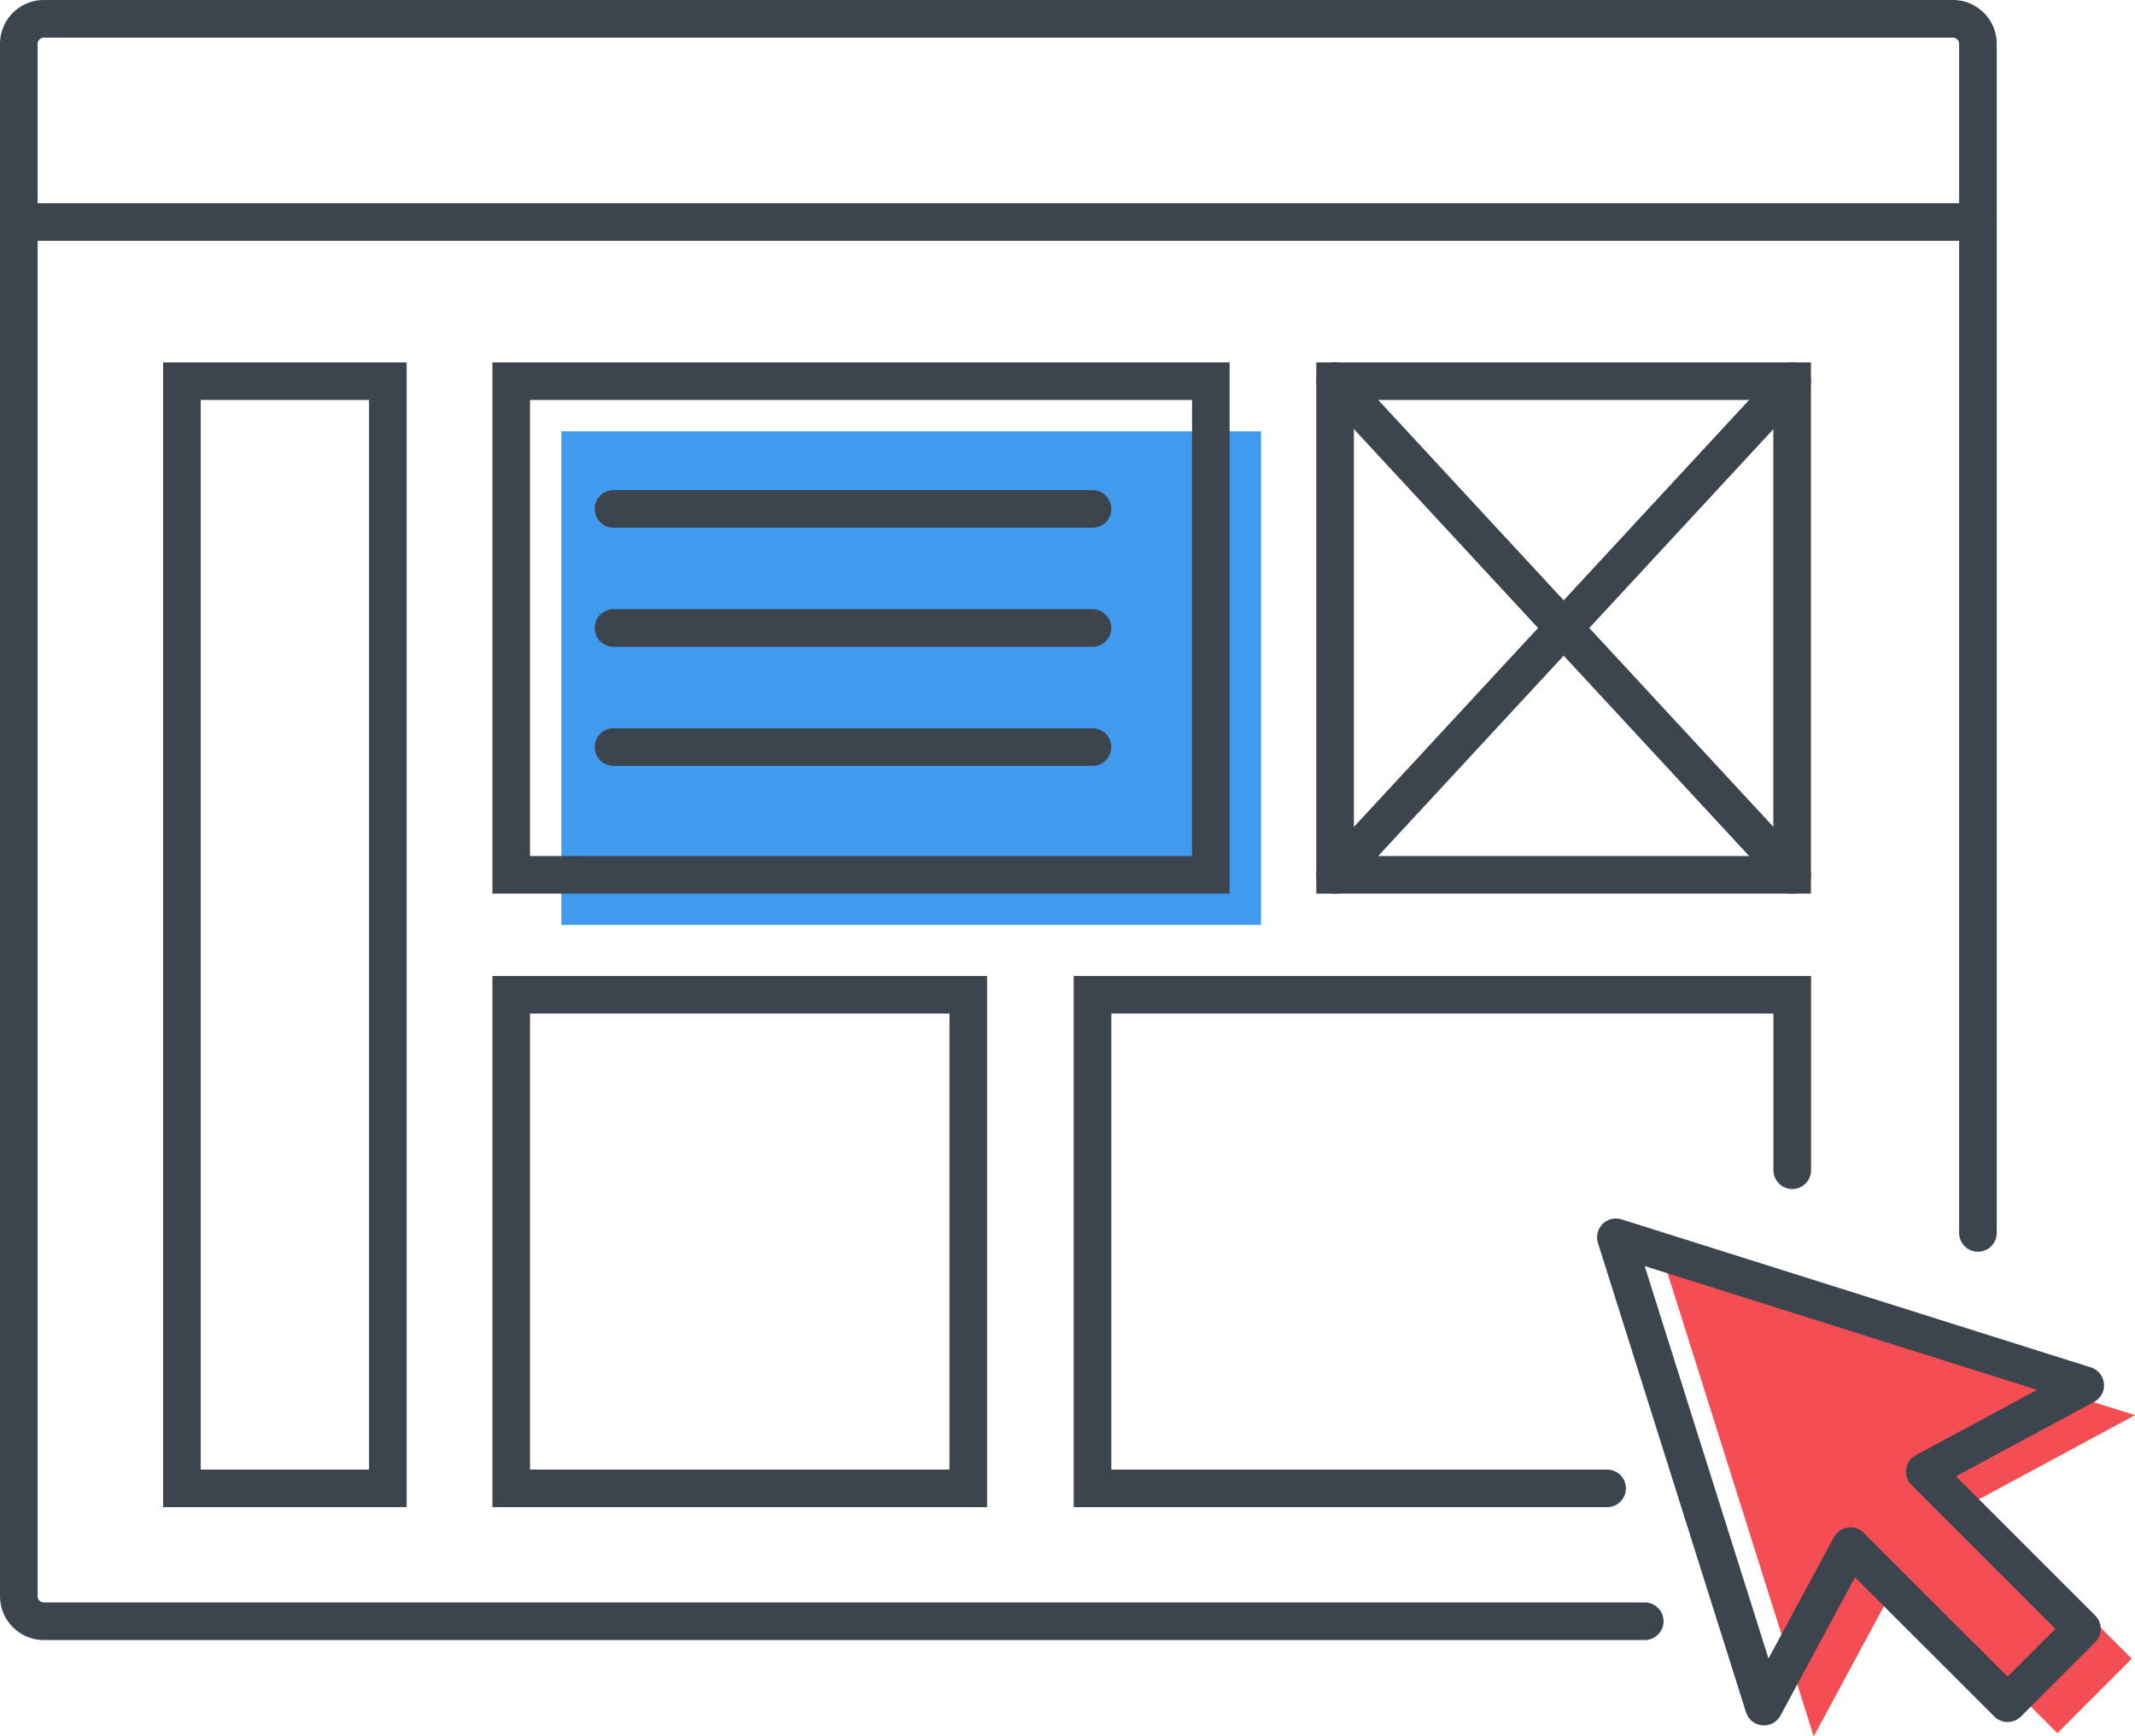
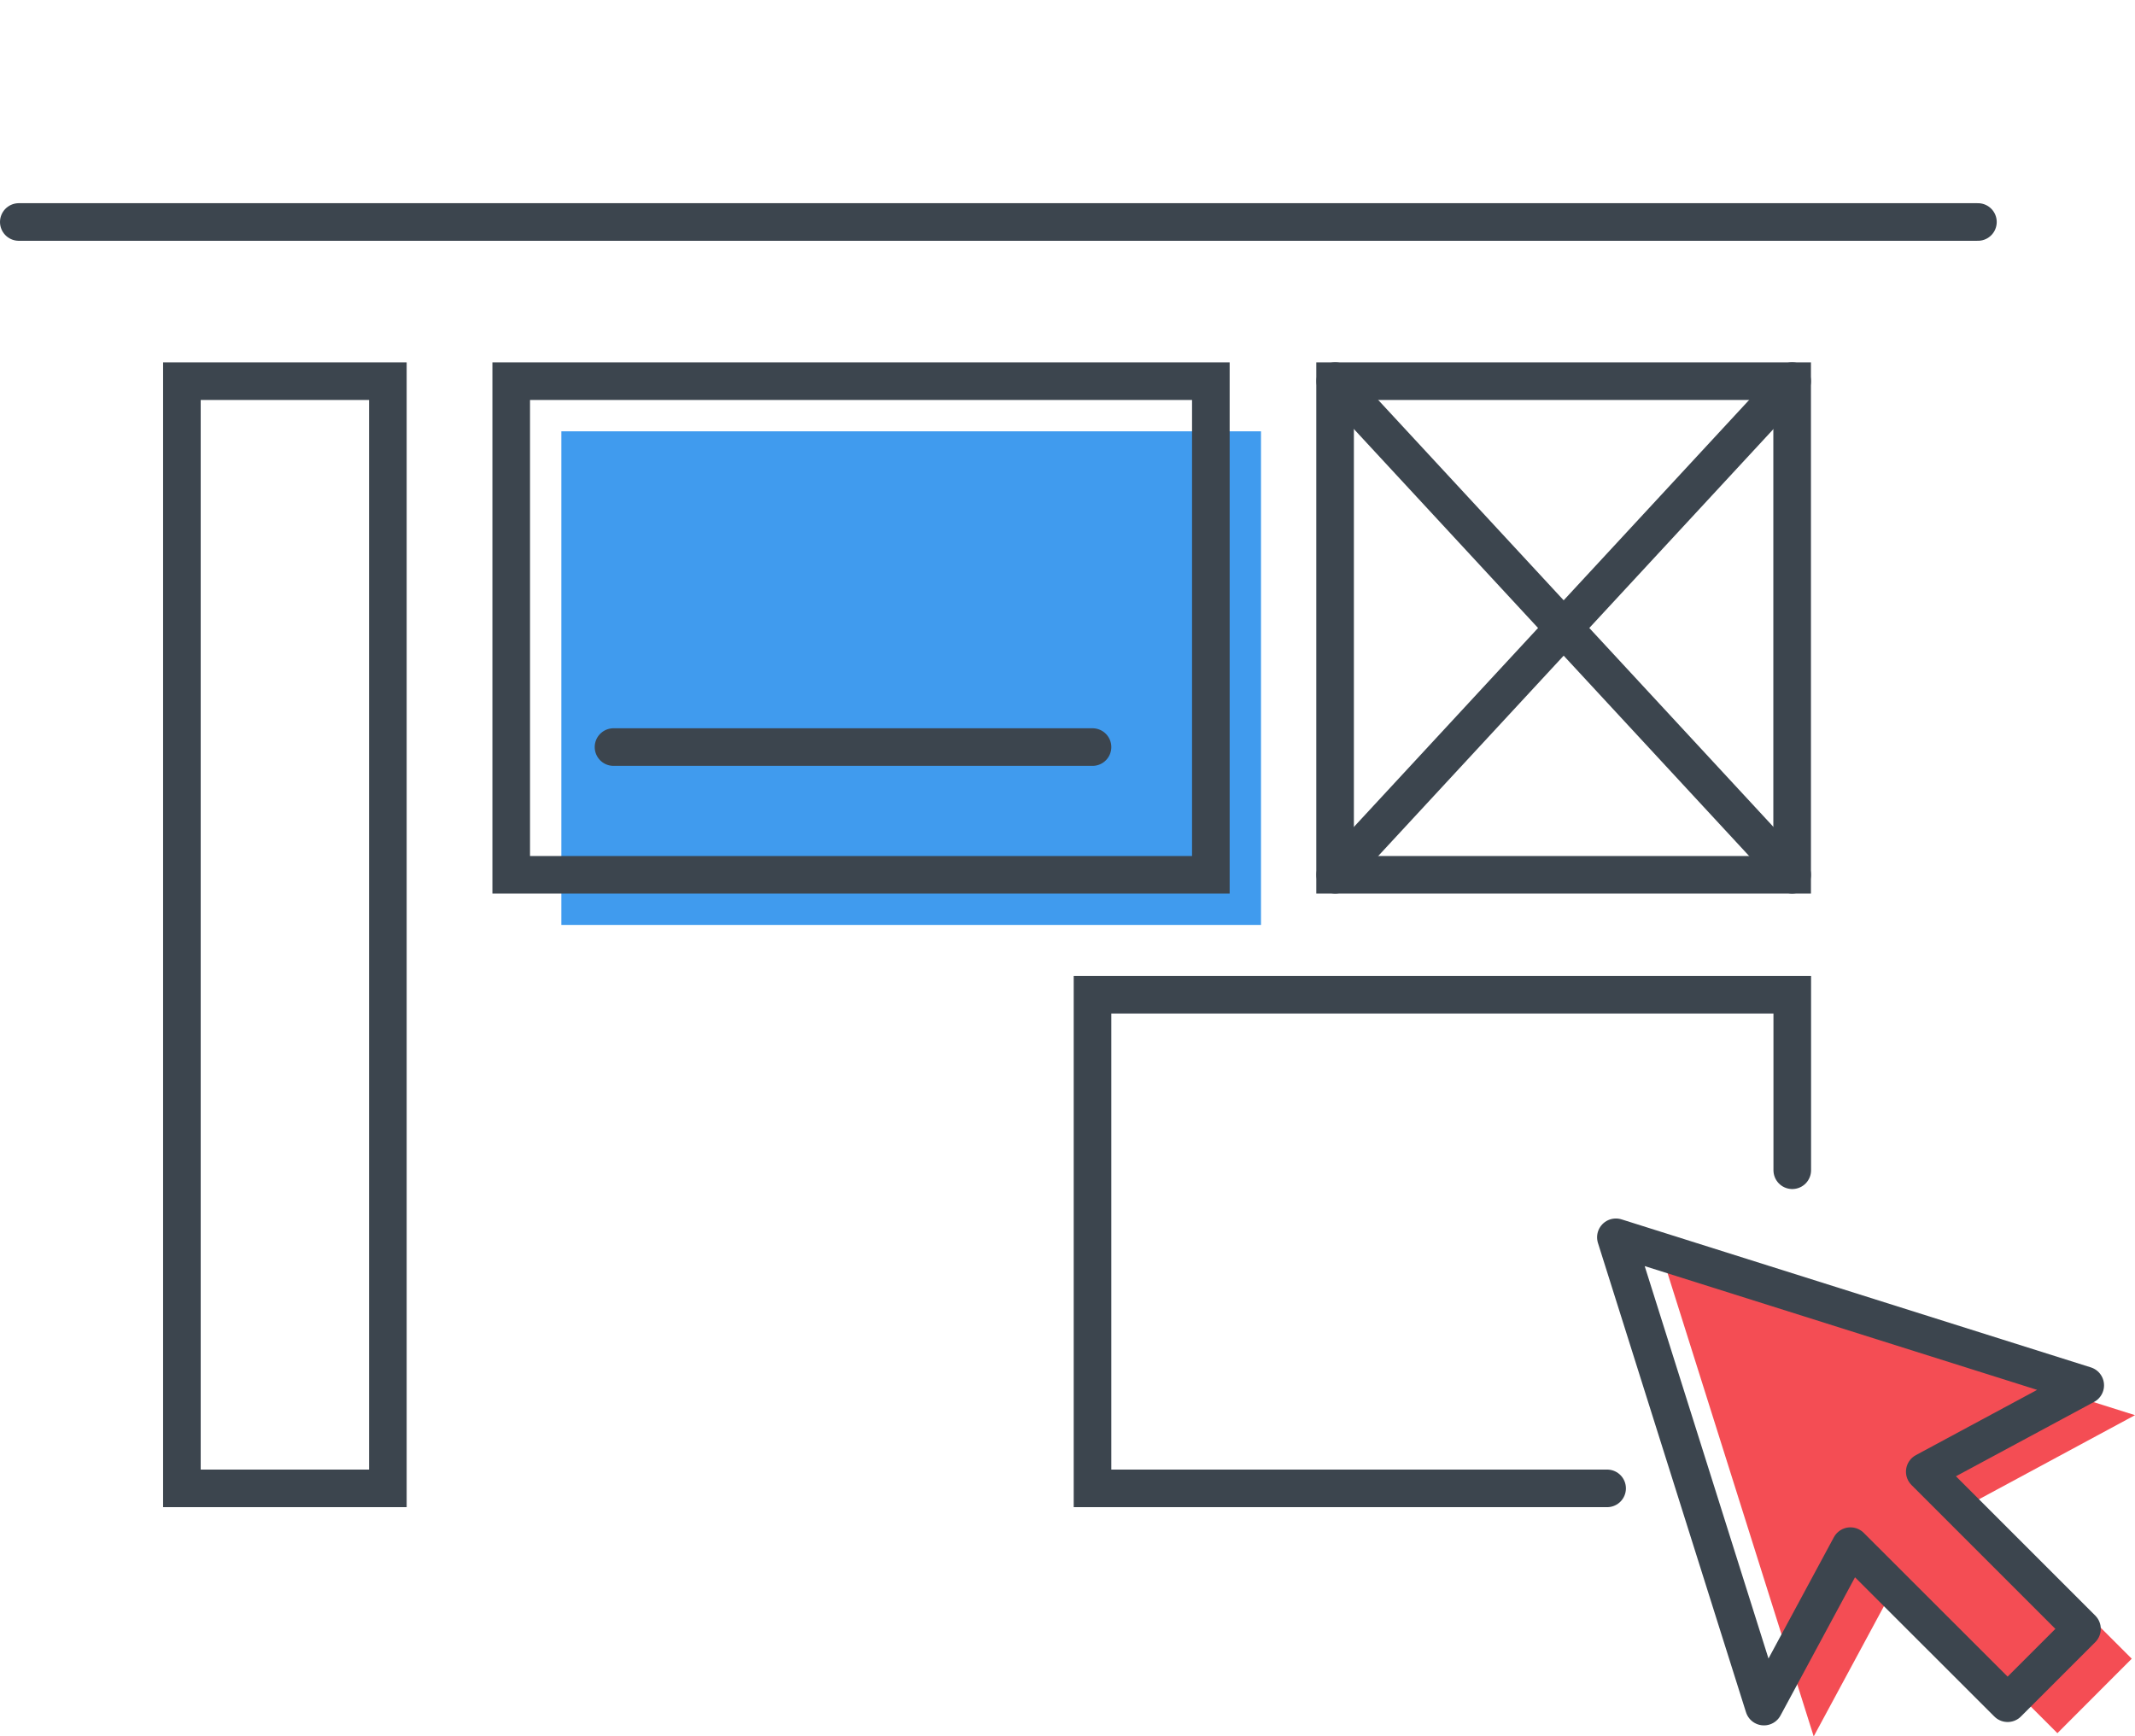
<svg xmlns="http://www.w3.org/2000/svg" viewBox="0 0 170.31 138.53">
  <defs>
    <style>.cls-1,.cls-4{fill:none;stroke:#3c454e;stroke-linecap:round;stroke-width:3px;}.cls-1{stroke-miterlimit:10;}.cls-2{fill:#409bee;}.cls-3{fill:#f44d54;}.cls-4{stroke-linejoin:round;}</style>
  </defs>
  <title>Tableau de bord</title>
  <g id="Calque_2" data-name="Calque 2">
    <g id="Calque_1-2" data-name="Calque 1">
-       <path class="cls-1" d="M131.2,129.34H3.5a2,2,0,0,1-2-2V3.5a2,2,0,0,1,2-2H155.78a2,2,0,0,1,2,2V98.36" />
      <line class="cls-1" x1="1.5" y1="17.71" x2="157.78" y2="17.71" />
      <rect class="cls-2" x="44.78" y="34.41" width="55.81" height="39.38" />
      <rect class="cls-1" x="40.78" y="30.41" width="55.81" height="39.38" />
-       <rect class="cls-1" x="40.78" y="79.36" width="36.46" height="39.38" />
      <polyline class="cls-1" points="128.2 118.74 87.15 118.74 87.15 79.36 142.97 79.36 142.97 93.36" />
      <rect class="cls-1" x="106.51" y="30.41" width="36.46" height="39.38" transform="translate(249.47 100.2) rotate(180)" />
      <rect class="cls-1" x="14.51" y="30.41" width="16.43" height="88.33" />
      <line class="cls-1" x1="106.51" y1="30.41" x2="142.96" y2="69.79" />
      <line class="cls-1" x1="142.96" y1="30.41" x2="106.51" y2="69.79" />
-       <line class="cls-1" x1="48.94" y1="40.6" x2="87.15" y2="40.6" />
-       <line class="cls-1" x1="48.94" y1="50.1" x2="87.15" y2="50.1" />
      <line class="cls-1" x1="48.94" y1="59.6" x2="87.15" y2="59.6" />
      <polygon class="cls-3" points="170.31 112.9 132.87 101.09 144.68 138.53 151.58 125.73 164.12 138.27 170.05 132.33 157.51 119.8 170.31 112.9" />
      <polygon class="cls-4" points="166.34 110.52 128.9 98.71 140.71 136.15 147.61 123.35 160.15 135.88 166.08 129.95 153.54 117.41 166.34 110.52" />
    </g>
  </g>
</svg>